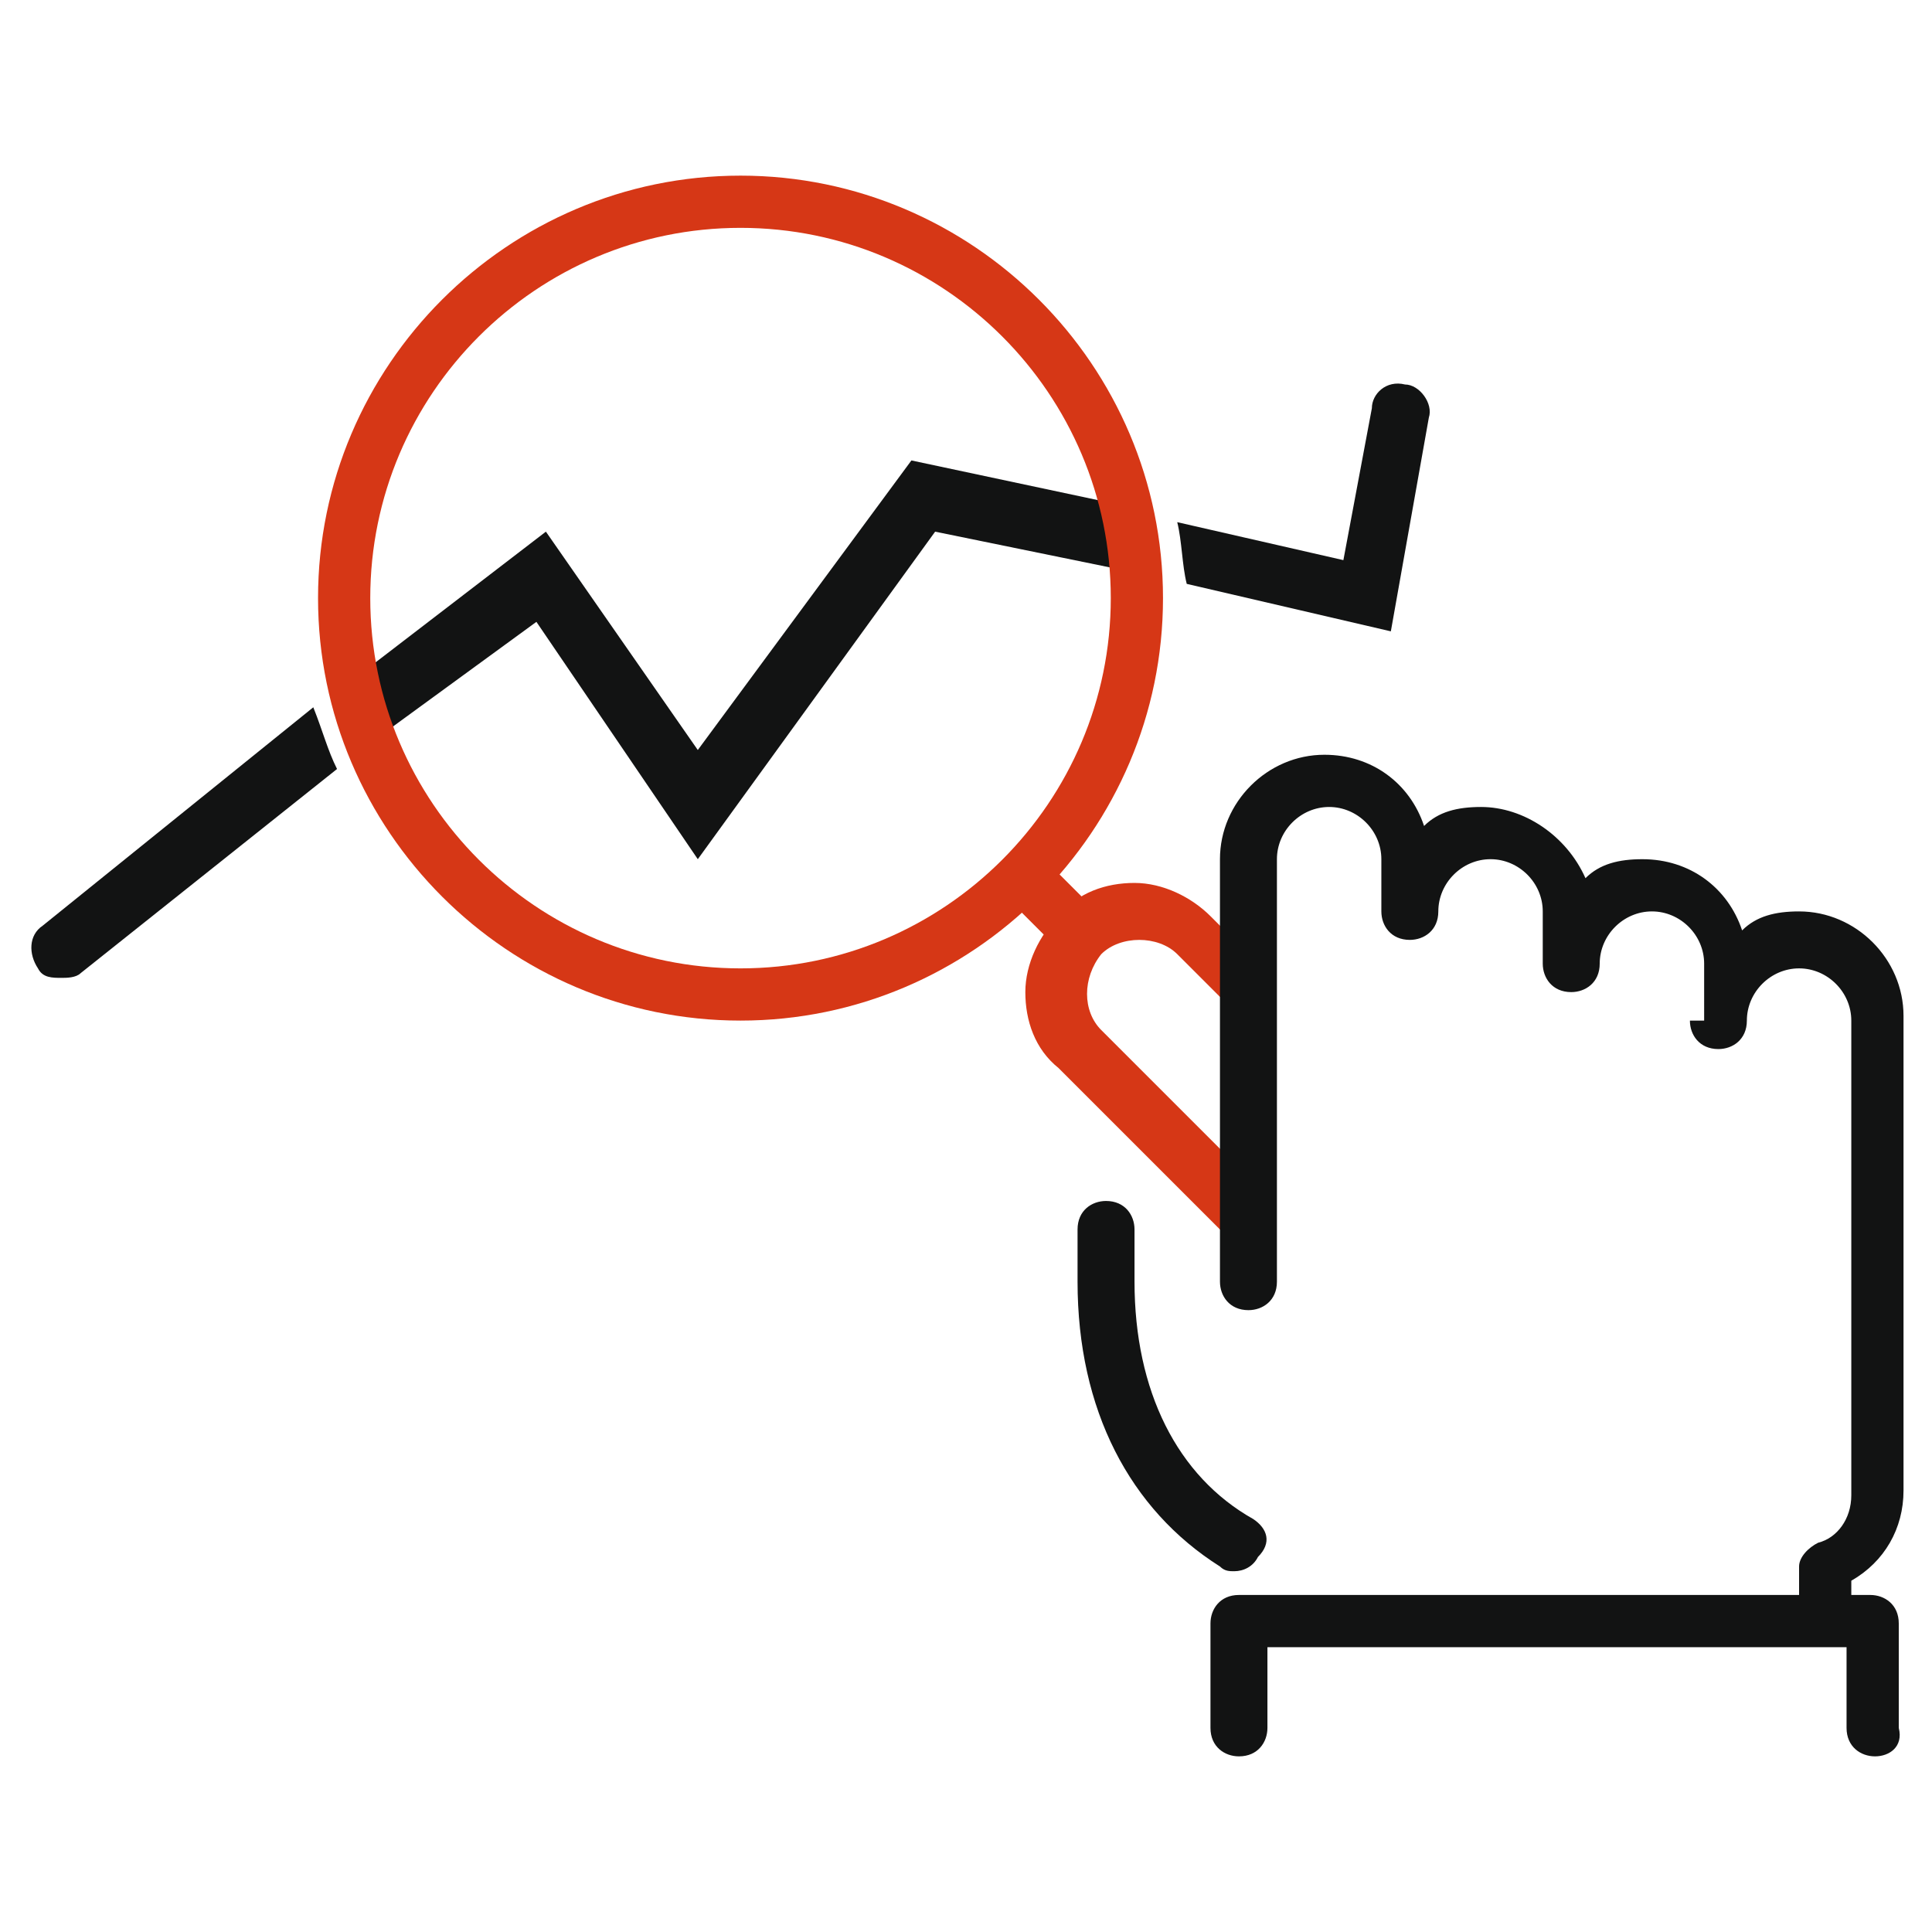
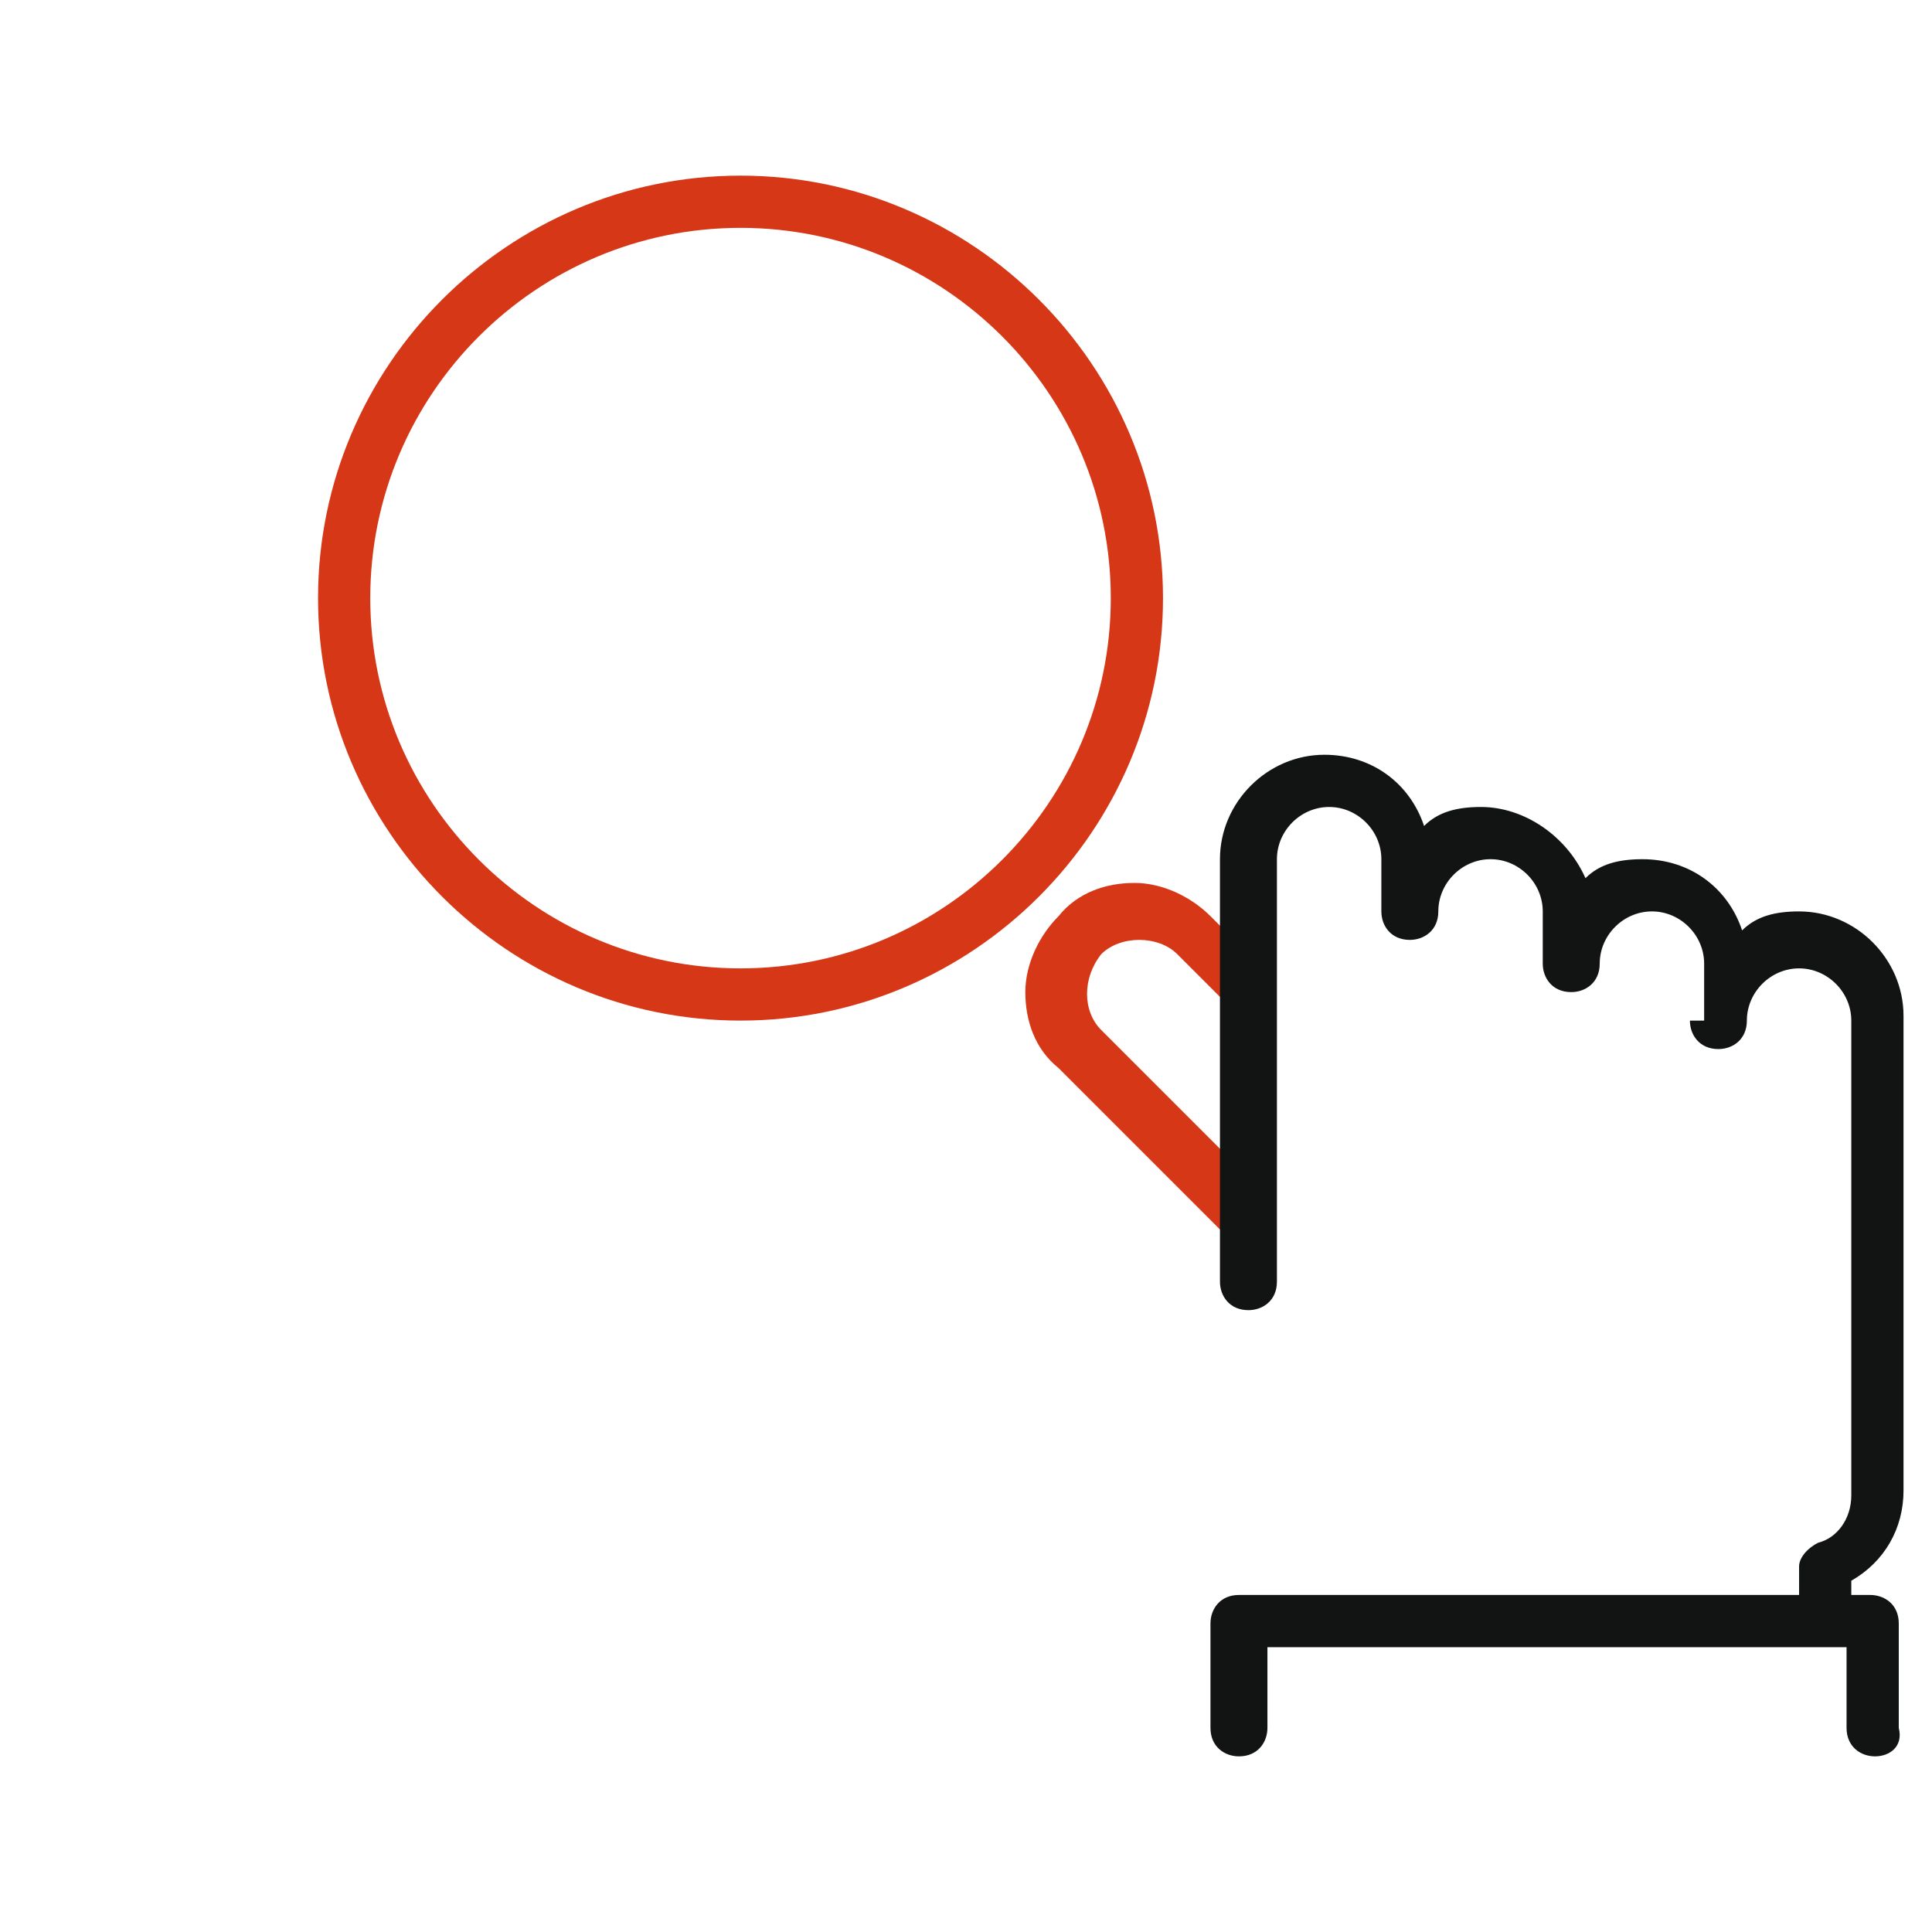
<svg xmlns="http://www.w3.org/2000/svg" version="1.1" id="Livello_1" x="0px" y="0px" viewBox="0 0 40.7 40.7" style="enable-background:new 0 0 40.7 40.7;" xml:space="preserve">
  <style type="text/css">
	.st0{fill:#121313;}
	.st1{fill:#D63716;}
</style>
  <g>
    <g>
-       <path class="st0" d="M11.3,13.1l3.4,5l5-6.9l4.4,0.9c0-0.5-0.1-0.9-0.2-1.4l-4.7-1l-4.5,6.1l-3.2-4.6l-4.3,3.3    c0.1,0.5,0.2,0.9,0.4,1.3L11.3,13.1z" />
-     </g>
+       </g>
    <g>
-       <path class="st0" d="M0.9,19.5c-0.3,0.2-0.3,0.6-0.1,0.9c0.1,0.2,0.3,0.2,0.5,0.2c0.1,0,0.3,0,0.4-0.1l5.4-4.3    c-0.2-0.4-0.3-0.8-0.5-1.3L0.9,19.5z" />
-     </g>
+       </g>
    <g>
-       <path class="st0" d="M29.3,13.3l0.8-4.5c0.1-0.3-0.2-0.7-0.5-0.7c-0.4-0.1-0.7,0.2-0.7,0.5l-0.6,3.2L24.8,11    c0.1,0.4,0.1,0.9,0.2,1.3L29.3,13.3z" />
-     </g>
+       </g>
    <g id="search_magnifier_magnifying_glass_loupe_2_">
      <g>
        <g>
          <g>
            <g>
              <path class="st1" d="M15.6,21.5c-4.9,0-8.9-4-8.9-8.9s4-8.9,8.9-8.9c4.9,0,8.9,4,8.9,8.9S20.5,21.5,15.6,21.5z M15.6,4.8        c-4.3,0-7.8,3.5-7.8,7.8s3.5,7.8,7.8,7.8c4.3,0,7.8-3.5,7.8-7.8S19.9,4.8,15.6,4.8z" />
            </g>
          </g>
          <g>
-             <path class="st1" d="M22.8,19.7c0.1-0.1,0.3-0.2,0.5-0.3L22,18.1c-0.2-0.2-0.6-0.2-0.8,0c-0.2,0.2-0.2,0.6,0,0.8l1.3,1.3       C22.5,20,22.6,19.9,22.8,19.7z" />
-           </g>
+             </g>
        </g>
      </g>
      <path class="st1" d="M26.2,24.7l-3-3c-0.4-0.4-0.4-1.1,0-1.6c0.2-0.2,0.5-0.3,0.8-0.3c0.3,0,0.6,0.1,0.8,0.3l1.4,1.4V20l-0.7-0.7    c-0.4-0.4-1-0.7-1.6-0.7c-0.6,0-1.2,0.2-1.6,0.7c-0.4,0.4-0.7,1-0.7,1.6c0,0.6,0.2,1.2,0.7,1.6l3.8,3.8V24.7z" />
-       <path class="st0" d="M26.4,32c-1.6-0.9-2.5-2.7-2.5-5v-1.1c0-0.3-0.2-0.6-0.6-0.6c-0.3,0-0.6,0.2-0.6,0.6V27c0,2.7,1.1,4.8,3,6    c0.1,0.1,0.2,0.1,0.3,0.1c0.2,0,0.4-0.1,0.5-0.3C26.8,32.5,26.7,32.2,26.4,32z" />
      <path class="st0" d="M35.6,21.5c0,0.3,0.2,0.6,0.6,0.6c0.3,0,0.6-0.2,0.6-0.6c0-0.6,0.5-1.1,1.1-1.1c0.6,0,1.1,0.5,1.1,1.1v10    c0,0.5-0.3,0.9-0.7,1c-0.2,0.1-0.4,0.3-0.4,0.5v1H39v-0.7c0.7-0.4,1.1-1.1,1.1-1.9v-10c0-1.2-1-2.2-2.2-2.2    c-0.5,0-0.9,0.1-1.2,0.4c-0.3-0.9-1.1-1.5-2.1-1.5c-0.5,0-0.9,0.1-1.2,0.4C33,17.6,32.1,17,31.2,17c-0.5,0-0.9,0.1-1.2,0.4    c-0.3-0.9-1.1-1.5-2.1-1.5c-1.2,0-2.2,1-2.2,2.2V27c0,0.3,0.2,0.6,0.6,0.6c0.3,0,0.6-0.2,0.6-0.6v-8.9c0-0.6,0.5-1.1,1.1-1.1    c0.6,0,1.1,0.5,1.1,1.1v1.1c0,0.3,0.2,0.6,0.6,0.6c0.3,0,0.6-0.2,0.6-0.6c0-0.6,0.5-1.1,1.1-1.1c0.6,0,1.1,0.5,1.1,1.1v1.1    c0,0.3,0.2,0.6,0.6,0.6c0.3,0,0.6-0.2,0.6-0.6c0-0.6,0.5-1.1,1.1-1.1c0.6,0,1.1,0.5,1.1,1.1V21.5z" />
      <path class="st0" d="M39.5,37c-0.3,0-0.6-0.2-0.6-0.6v-1.7H26.7v1.7c0,0.3-0.2,0.6-0.6,0.6c-0.3,0-0.6-0.2-0.6-0.6v-2.2    c0-0.3,0.2-0.6,0.6-0.6h13.3c0.3,0,0.6,0.2,0.6,0.6v2.2C40.1,36.8,39.8,37,39.5,37z" />
    </g>
  </g>
</svg>